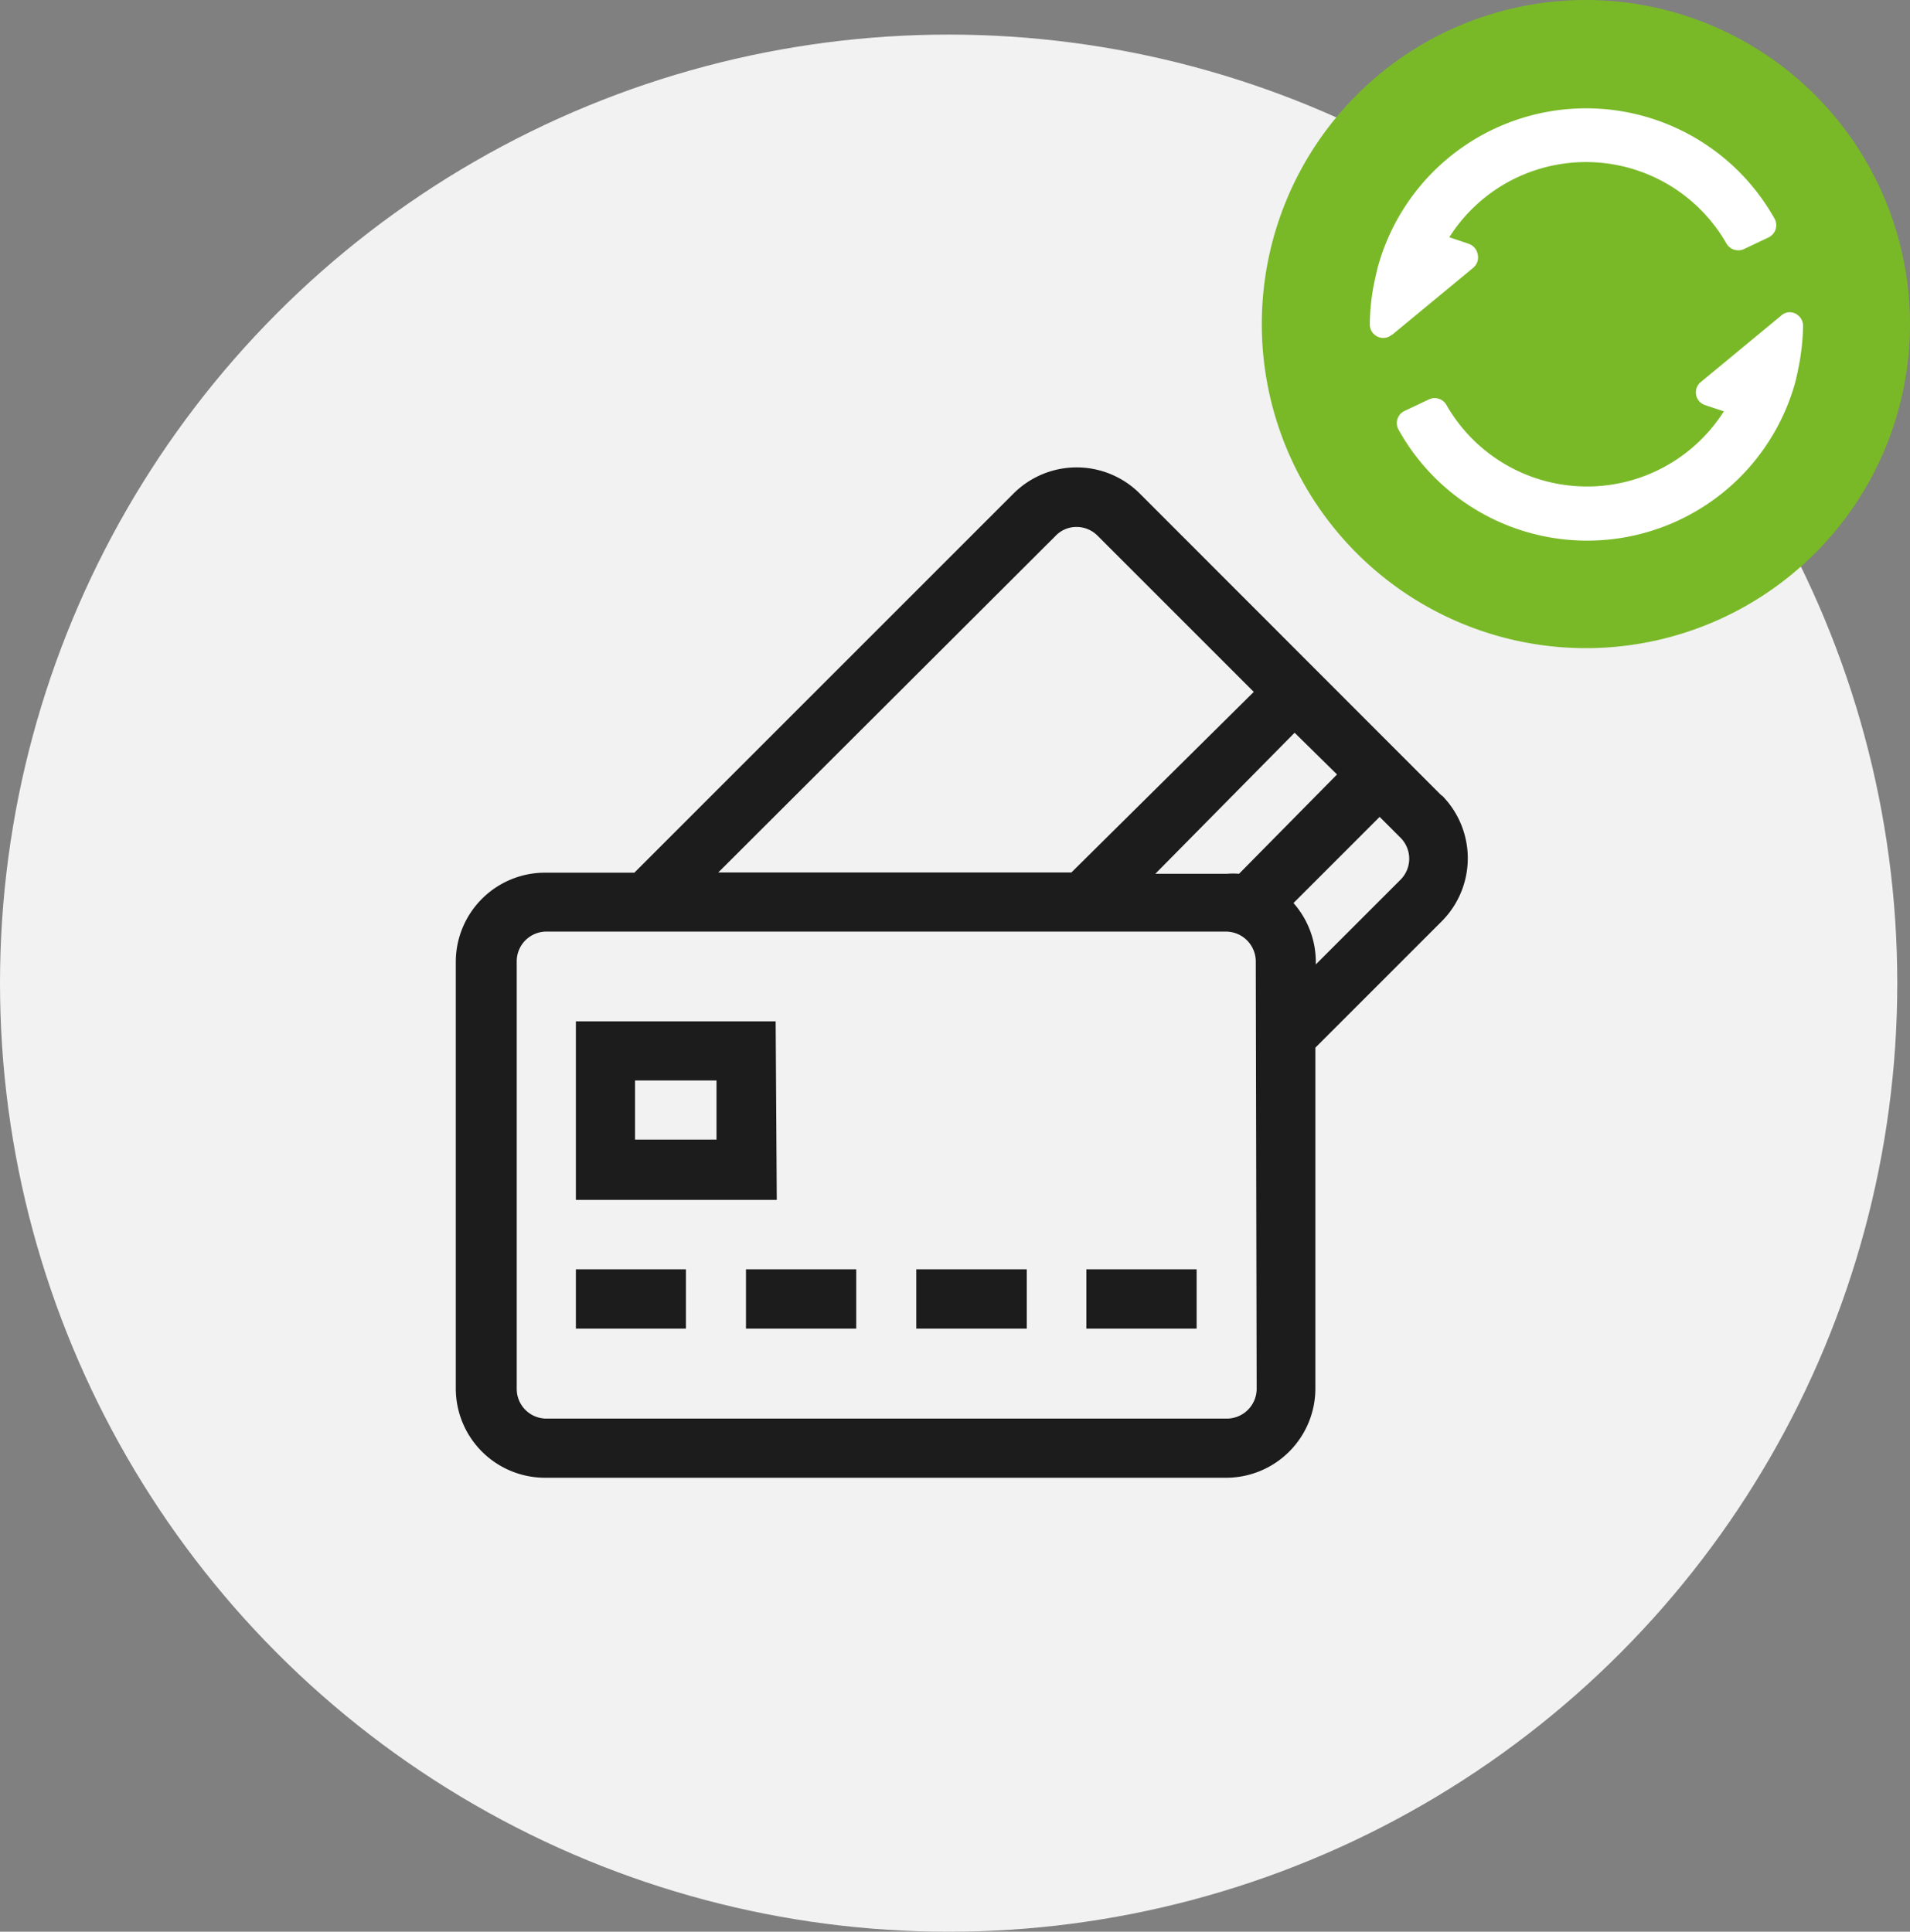
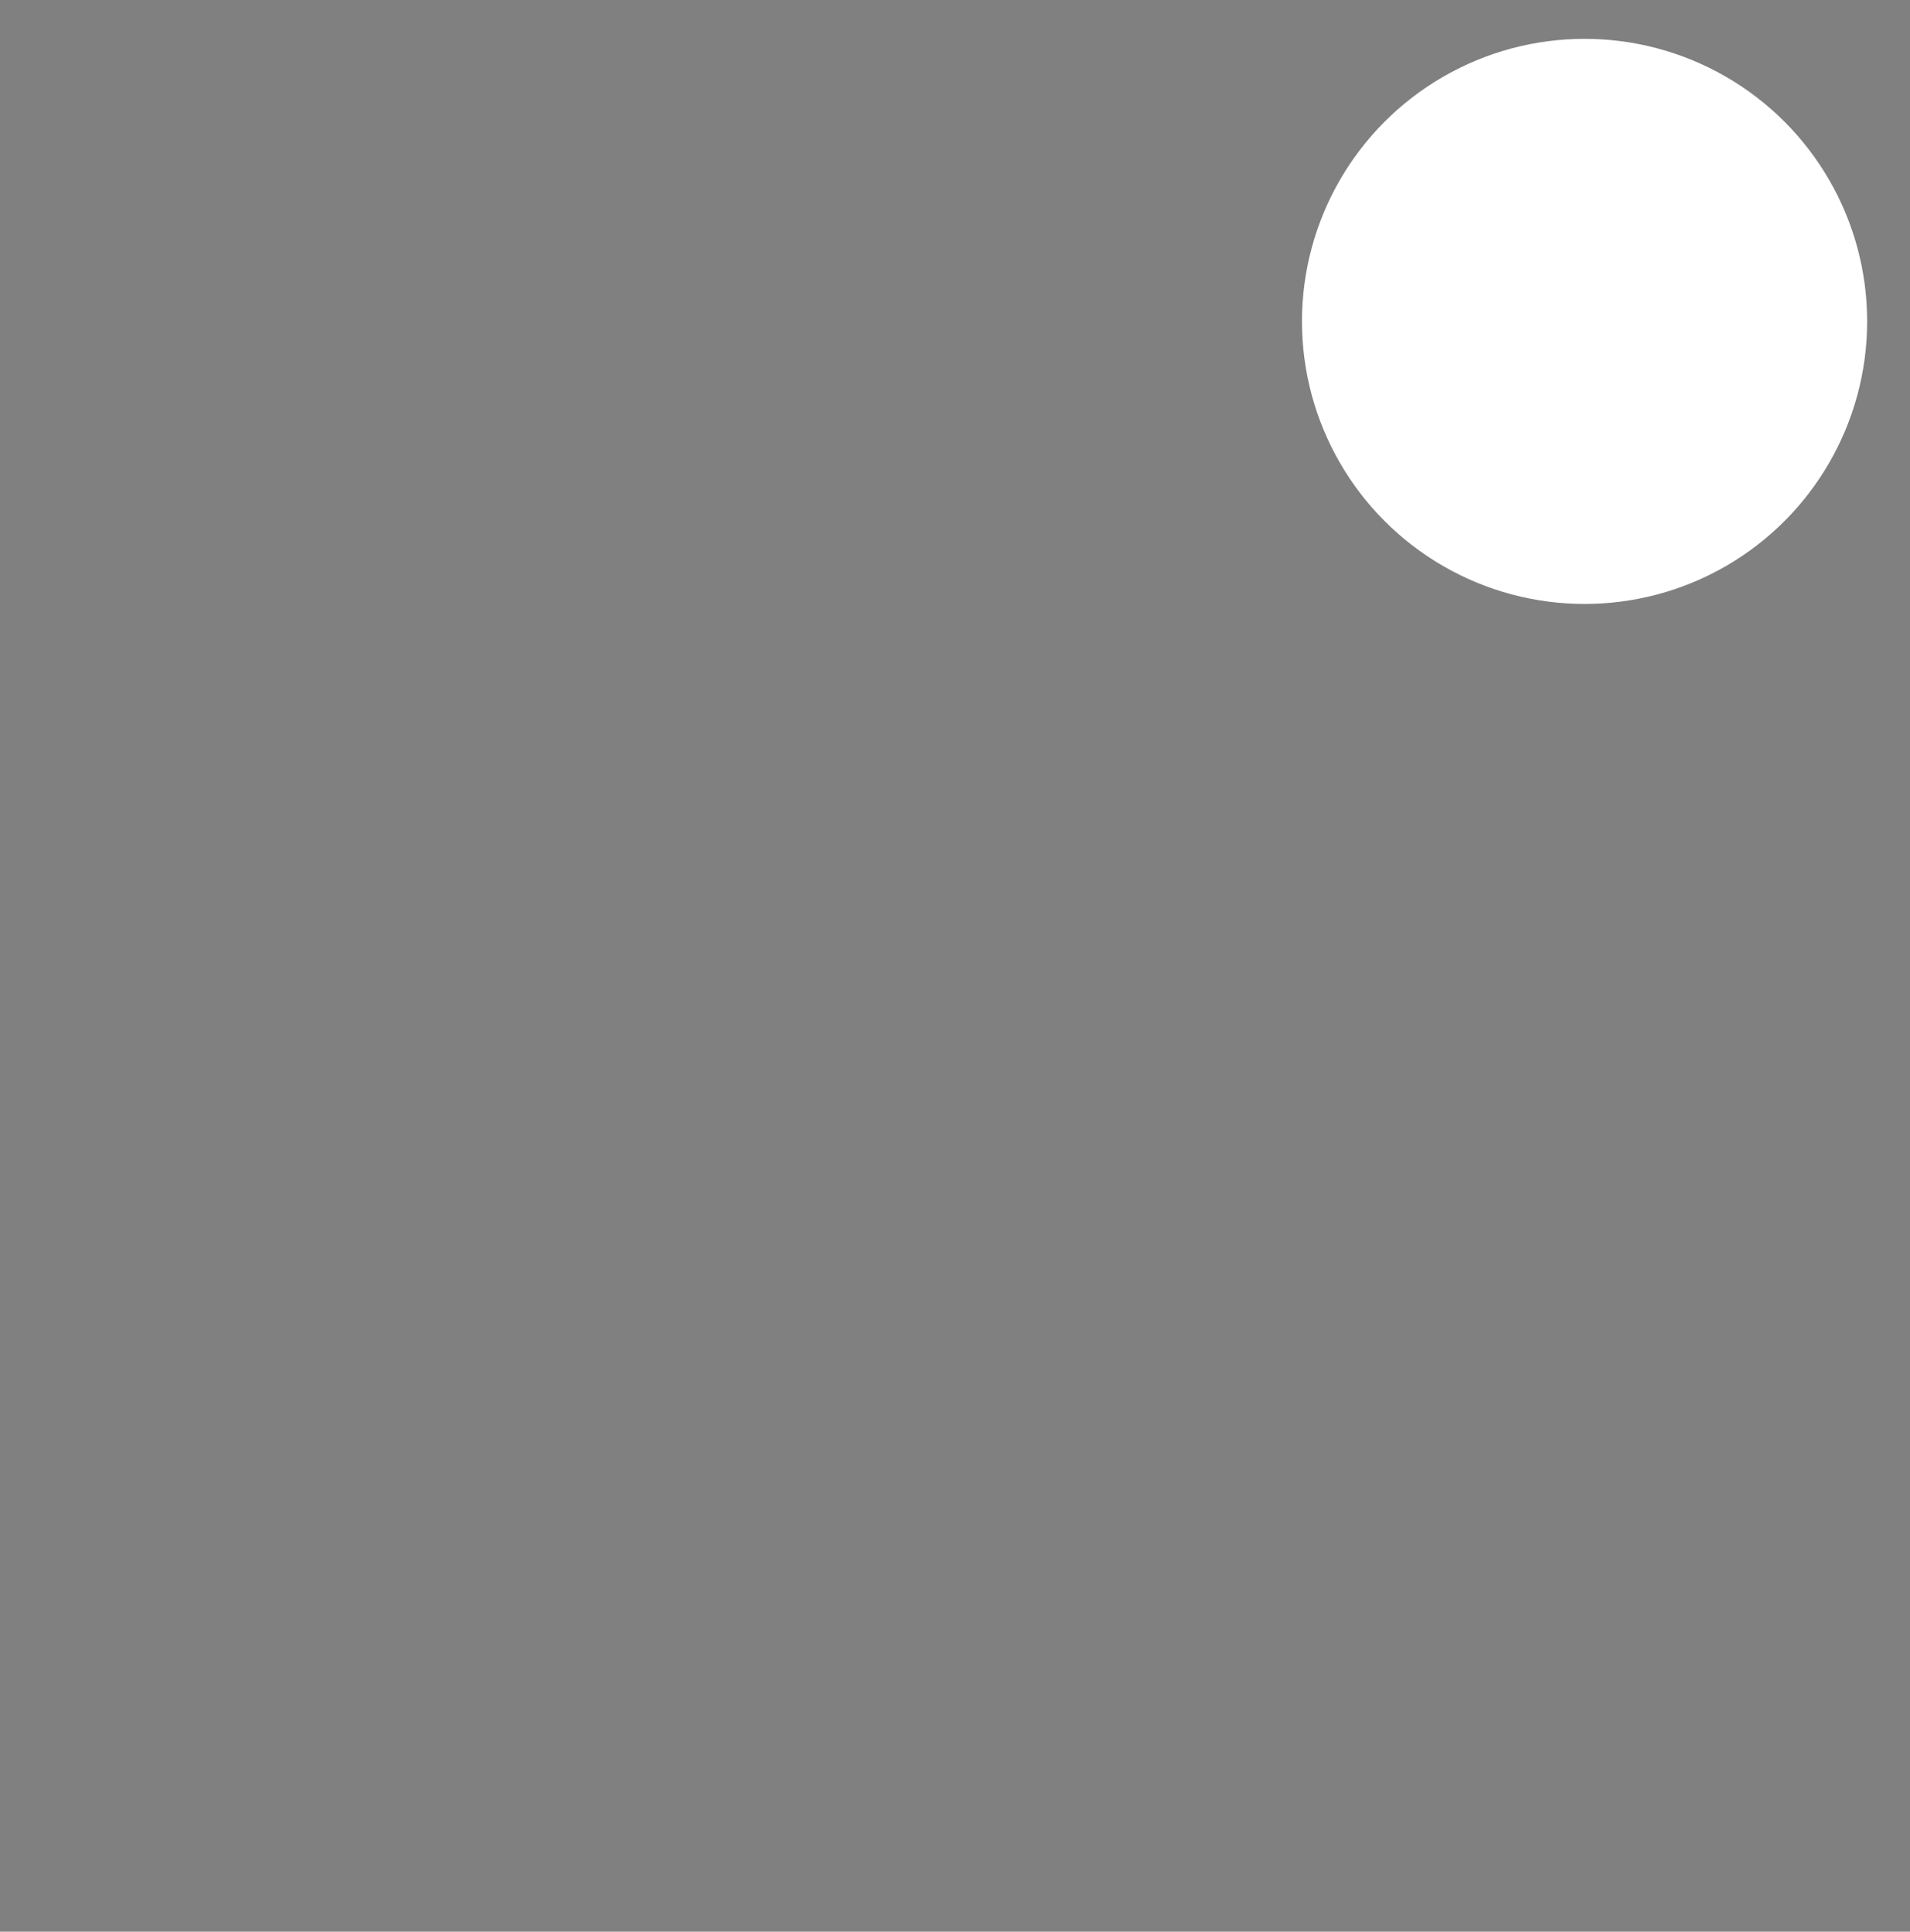
<svg xmlns="http://www.w3.org/2000/svg" viewBox="0 0 85.57 86.55">
  <rect x="0" y="0" width="85.57" height="86.55" fill="#808080" stroke="none" />
  <defs>
    <style>.cls-1{fill:#f2f2f2;}.cls-2{fill:#fff;}.cls-3{fill:#79b927;}.cls-4{fill:#1c1c1c;}</style>
  </defs>
  <title>obmen-3</title>
  <g id="Layer_2" data-name="Layer 2">
    <g id="ui">
-       <circle class="cls-1" cx="42.5" cy="44.05" r="42.5" />
      <circle class="cls-2" cx="70.99" cy="14.4" r="12.66" />
-       <path class="cls-3" d="M71.05,0A14.52,14.52,0,1,0,85.57,14.52,14.53,14.53,0,0,0,71.05,0Zm-8.7,15a.56.56,0,0,1-.38.14.6.6,0,0,1-.6-.6,9.6,9.6,0,0,1,.24-2.07s.12-.54.13-.55A9.68,9.68,0,0,1,79.51,9.81a.61.61,0,0,1-.28.83l-1.1.52a.61.61,0,0,1-.79-.26,7.25,7.25,0,0,0-12.41-.27l.86.29a.62.62,0,0,1,.41.46A.61.61,0,0,1,66,12l-3.63,3Zm18.2,1.61s-.12.53-.13.55a9.67,9.67,0,0,1-17.77,2.08.6.6,0,0,1,.28-.83l1.1-.52a.6.6,0,0,1,.78.27,7.26,7.26,0,0,0,12.42.27l-.87-.29a.6.6,0,0,1-.19-1l3.63-3h0a.56.56,0,0,1,.37-.15.61.61,0,0,1,.61.61A10.27,10.27,0,0,1,80.55,16.59Z" />
-       <path class="cls-4" d="M64.58,35.64,51.05,22.1a4,4,0,0,0-5.63,0l-17,17h-4a4,4,0,0,0-4,4V62.21a4,4,0,0,0,4,4H54.93a4,4,0,0,0,4-4V46.94l5.67-5.67a4,4,0,0,0,0-5.63ZM47.3,24a1.29,1.29,0,0,1,.93-.39,1.33,1.33,0,0,1,.94.39l7,7L48,39.09H32.18Zm9,38.23a1.34,1.34,0,0,1-1.33,1.33H24.47a1.33,1.33,0,0,1-1.32-1.33V43.07a1.33,1.33,0,0,1,1.32-1.33H54.93a1.34,1.34,0,0,1,1.33,1.33Zm-.79-23.08a3.27,3.27,0,0,0-.54,0H51.76L58,32.83,59.9,34.7Zm7.24.26-3.8,3.8v-.12a4,4,0,0,0-1-2.63l3.86-3.86.94.94a1.33,1.33,0,0,1,0,1.87ZM25.8,56.87h4.93v2.66H25.8Zm7.62,0h4.94v2.66H33.42Zm7.63,0H46v2.66H41.05Zm7.62,0h4.94v2.66H48.67ZM34.75,45.76H25.8v8h9Zm-2.65,5.3H28.45V48.41H32.1Z" />
    </g>
  </g>
</svg>